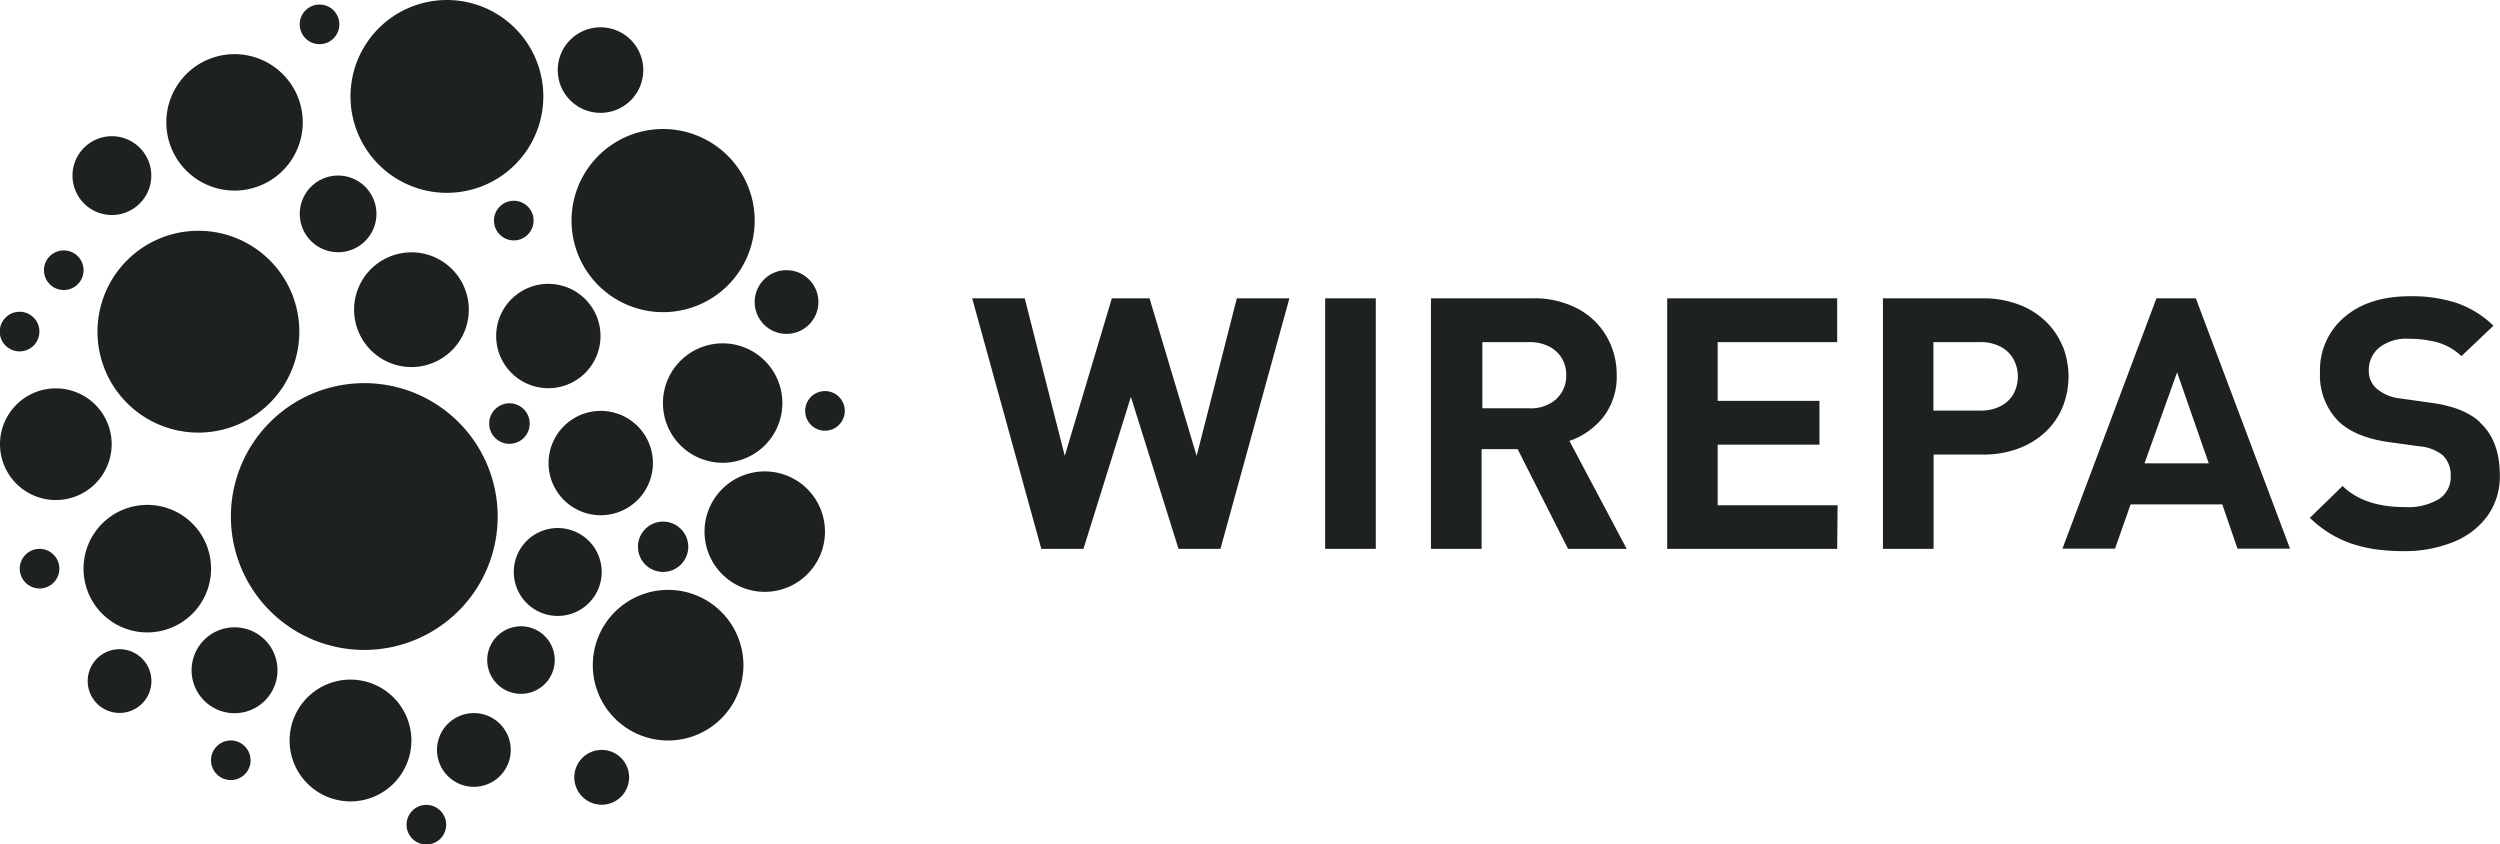
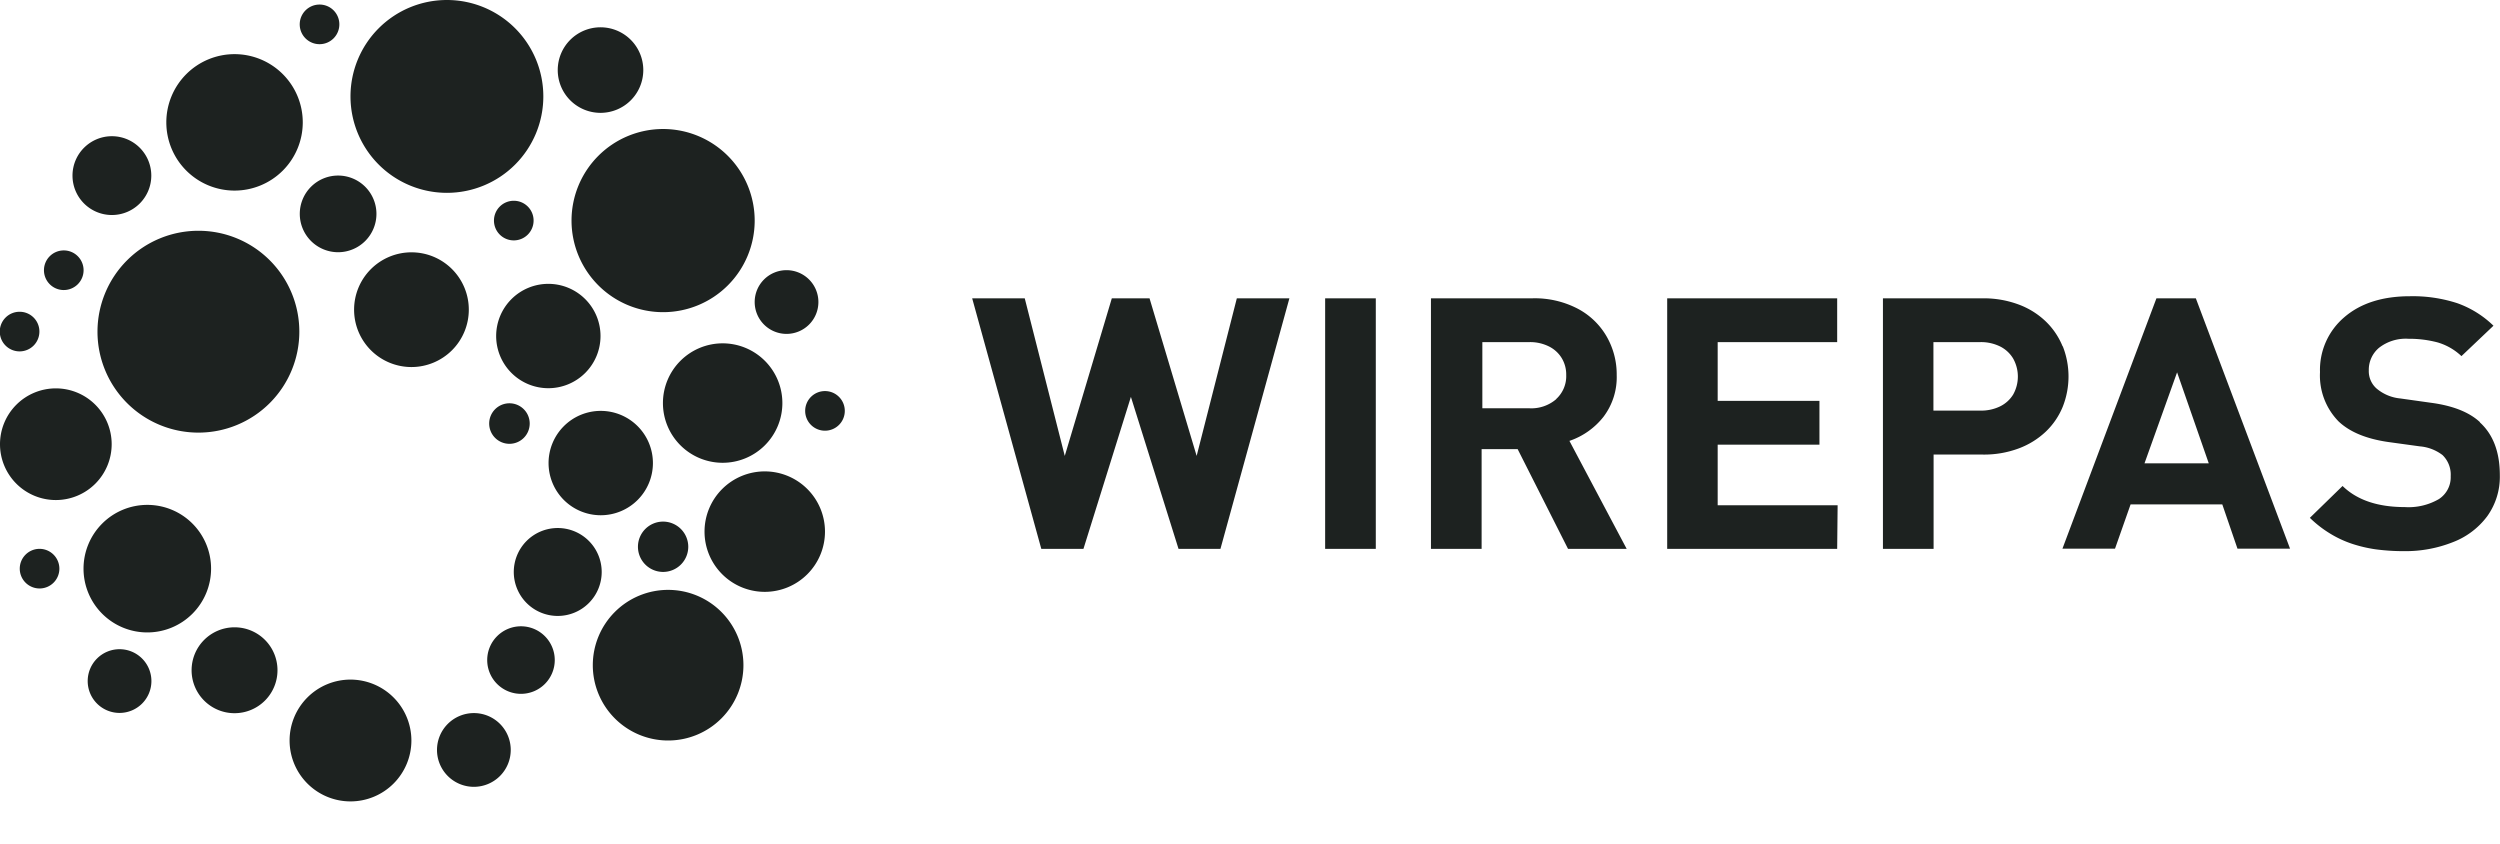
<svg xmlns="http://www.w3.org/2000/svg" viewBox="0 0 444.16 150">
  <defs>
    <style>.cls-1{fill:#1d2220;}</style>
  </defs>
  <g id="Layer_2" data-name="Layer 2">
    <g id="Layer_1-2" data-name="Layer 1">
      <path class="cls-1" d="M440.6,75q-2.89-2.68-8.76-3.45l-5.4-.76A7.62,7.62,0,0,1,422.2,69a4.1,4.1,0,0,1-1.35-3.17,5.1,5.1,0,0,1,1.83-4.05,7.72,7.72,0,0,1,5.24-1.59,19.55,19.55,0,0,1,5.14.64,10.37,10.37,0,0,1,4.25,2.44L443,57.87a17.7,17.7,0,0,0-6.42-4,25.46,25.46,0,0,0-8.4-1.24q-7.34,0-11.67,3.72a12.28,12.28,0,0,0-4.33,9.77,11.66,11.66,0,0,0,3.31,8.76q3,2.83,8.89,3.66l5.52.76a7.7,7.7,0,0,1,4.05,1.55,4.84,4.84,0,0,1,1.45,3.75,4.61,4.61,0,0,1-2.1,4.07,10.71,10.71,0,0,1-6.05,1.42q-7.22,0-11.06-3.75L410.38,92A20,20,0,0,0,414,94.81a18.7,18.7,0,0,0,3.84,1.79,24.28,24.28,0,0,0,4.26,1,37.71,37.71,0,0,0,5,.32,22.84,22.84,0,0,0,8.67-1.59,13.68,13.68,0,0,0,6.14-4.64,12,12,0,0,0,2.22-7.25q0-6.18-3.56-9.41M381,82.32l5.79-16.17,5.63,16.17ZM390.12,53h-7l-16.7,44.48h9.34l2.77-7.87h16.29l2.7,7.87h9.34ZM357.67,70.09a5.62,5.62,0,0,1-2.35,2.12,7.66,7.66,0,0,1-3.46.74H343.5V60.78h8.36a7.66,7.66,0,0,1,3.46.76,5.61,5.61,0,0,1,2.35,2.17,6.54,6.54,0,0,1,0,6.38m8.77-8.58a12.86,12.86,0,0,0-3-4.42,13.94,13.94,0,0,0-4.83-3A17.74,17.74,0,0,0,352.3,53H334.53V97.51h9V80.76h8.8a17.54,17.54,0,0,0,6.32-1.09,14.2,14.2,0,0,0,4.83-3,12.77,12.77,0,0,0,3-4.42,14.62,14.62,0,0,0,0-10.73m-40,28.25H305.17V79h18.08V71.22H305.17V60.78H326.4V53H296.2V97.51h30.2Zm-50-18.85a6.77,6.77,0,0,1-4.71,1.62h-8.41V60.78h8.41a7.46,7.46,0,0,1,3.4.76,5.52,5.52,0,0,1,2.29,2.08,5.61,5.61,0,0,1,.8,3,5.48,5.48,0,0,1-1.78,4.27m2.35,7.44a13,13,0,0,0,6.06-4.29,11.64,11.64,0,0,0,2.34-7.41,13.5,13.5,0,0,0-1.8-6.87,12.82,12.82,0,0,0-5.15-4.93A16.49,16.49,0,0,0,272.23,53h-18V97.51h9V79.79h6.4l8.95,17.72H289ZM244.43,53h-9V97.51h9Zm-24.69,0-7.14,28-8.37-28h-6.7l-8.36,28-7.11-28h-9.34L185,97.51h7.49l8.43-27,8.46,27h7.45L229.08,53Z" />
      <path class="cls-1" d="M96.53,17.13A17.13,17.13,0,1,1,79.4,0,17.13,17.13,0,0,1,96.53,17.13" />
      <path class="cls-1" d="M37.5,101A11.33,11.33,0,1,1,26.17,89.7,11.32,11.32,0,0,1,37.5,101" />
      <path class="cls-1" d="M26.9,121a5.66,5.66,0,1,1-5.66-5.66A5.66,5.66,0,0,1,26.9,121" />
      <path class="cls-1" d="M145.4,53.66A5.66,5.66,0,1,1,139.74,48a5.66,5.66,0,0,1,5.66,5.66" />
      <path class="cls-1" d="M114.29,12.45a7.6,7.6,0,1,1-7.6-7.6,7.6,7.6,0,0,1,7.6,7.6" />
-       <path class="cls-1" d="M111.77,138.1a4.87,4.87,0,1,1-4.87-4.87,4.87,4.87,0,0,1,4.87,4.87" />
      <path class="cls-1" d="M94.11,75.25a3.6,3.6,0,1,1-3.6-3.6,3.6,3.6,0,0,1,3.6,3.6" />
      <path class="cls-1" d="M83.29,55A10.19,10.19,0,1,1,73.11,44.83,10.18,10.18,0,0,1,83.29,55" />
      <path class="cls-1" d="M132.08,118.18A13.38,13.38,0,1,1,118.7,104.8a13.38,13.38,0,0,1,13.38,13.38" />
      <path class="cls-1" d="M106.9,101.62a7.81,7.81,0,1,1-7.81-7.81,7.81,7.81,0,0,1,7.81,7.81" />
      <path class="cls-1" d="M98.56,117.27a6,6,0,1,1-6-6,6,6,0,0,1,6,6" />
      <path class="cls-1" d="M66.88,38a6.81,6.81,0,1,1-6.81-6.81A6.81,6.81,0,0,1,66.88,38" />
      <path class="cls-1" d="M53.79,21.73A12.12,12.12,0,1,1,41.67,9.62,12.12,12.12,0,0,1,53.79,21.73" />
      <path class="cls-1" d="M53.18,58.91A17.93,17.93,0,1,1,35.26,41,17.92,17.92,0,0,1,53.18,58.91" />
      <path class="cls-1" d="M26.88,31.2a7,7,0,1,1-7-7,7,7,0,0,1,7,7" />
      <path class="cls-1" d="M14.85,48a3.52,3.52,0,1,1-3.51-3.51A3.52,3.52,0,0,1,14.85,48" />
      <path class="cls-1" d="M150.09,73a3.52,3.52,0,1,1-3.52-3.52A3.52,3.52,0,0,1,150.09,73" />
      <path class="cls-1" d="M60.29,4.32A3.52,3.52,0,1,1,56.77.81a3.51,3.51,0,0,1,3.52,3.51" />
-       <path class="cls-1" d="M44.53,135.07A3.52,3.52,0,1,1,41,131.55a3.52,3.52,0,0,1,3.51,3.52" />
      <path class="cls-1" d="M94.8,39.19a3.52,3.52,0,1,1-3.51-3.52,3.51,3.51,0,0,1,3.51,3.52" />
      <path class="cls-1" d="M10.55,101A3.52,3.52,0,1,1,7,97.51,3.53,3.53,0,0,1,10.55,101" />
-       <path class="cls-1" d="M79.27,146.48A3.52,3.52,0,1,1,75.75,143a3.52,3.52,0,0,1,3.52,3.51" />
      <path class="cls-1" d="M7,58.91a3.52,3.52,0,1,1-3.51-3.52A3.51,3.51,0,0,1,7,58.91" />
      <path class="cls-1" d="M49.3,119.07a7.63,7.63,0,1,1-7.62-7.62,7.62,7.62,0,0,1,7.62,7.62" />
-       <path class="cls-1" d="M88.42,91.77a23.7,23.7,0,1,1-23.7-23.7,23.7,23.7,0,0,1,23.7,23.7" />
      <path class="cls-1" d="M134.08,39.19a16.27,16.27,0,1,1-16.27-16.27,16.28,16.28,0,0,1,16.27,16.27" />
      <path class="cls-1" d="M122.28,97.14a4.47,4.47,0,1,1-4.47-4.47,4.48,4.48,0,0,1,4.47,4.47" />
      <path class="cls-1" d="M139,71.65A10.61,10.61,0,1,1,128.42,61,10.61,10.61,0,0,1,139,71.65" />
      <path class="cls-1" d="M106.69,59.7a9.27,9.27,0,1,1-9.27-9.27,9.27,9.27,0,0,1,9.27,9.27" />
      <path class="cls-1" d="M116,82.27A9.27,9.27,0,1,1,106.69,73,9.27,9.27,0,0,1,116,82.27" />
      <path class="cls-1" d="M90.74,133.23a6.55,6.55,0,1,1-6.54-6.54,6.54,6.54,0,0,1,6.54,6.54" />
      <path class="cls-1" d="M146.57,94.45a10.7,10.7,0,1,1-10.7-10.7,10.7,10.7,0,0,1,10.7,10.7" />
      <path class="cls-1" d="M19.84,78.89A9.92,9.92,0,1,1,9.92,69a9.92,9.92,0,0,1,9.92,9.92" />
      <path class="cls-1" d="M73.09,131.56a10.82,10.82,0,1,1-10.82-10.82,10.83,10.83,0,0,1,10.82,10.82" />
    </g>
  </g>
</svg>